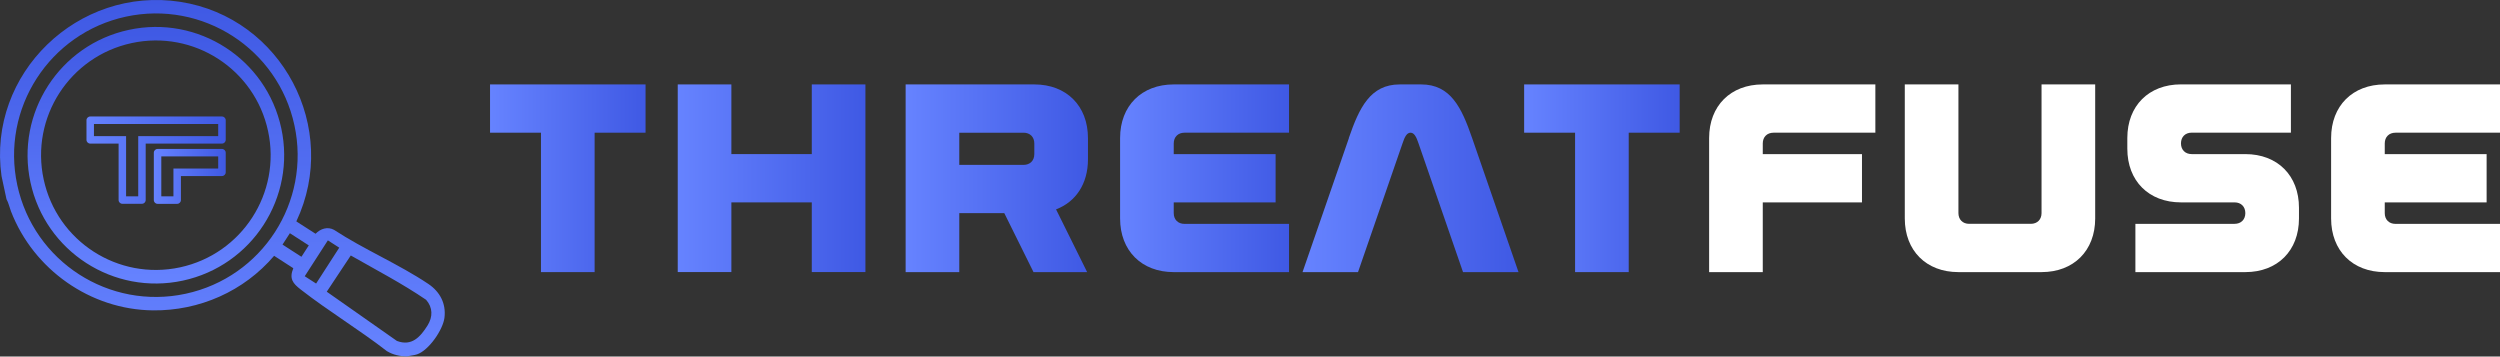
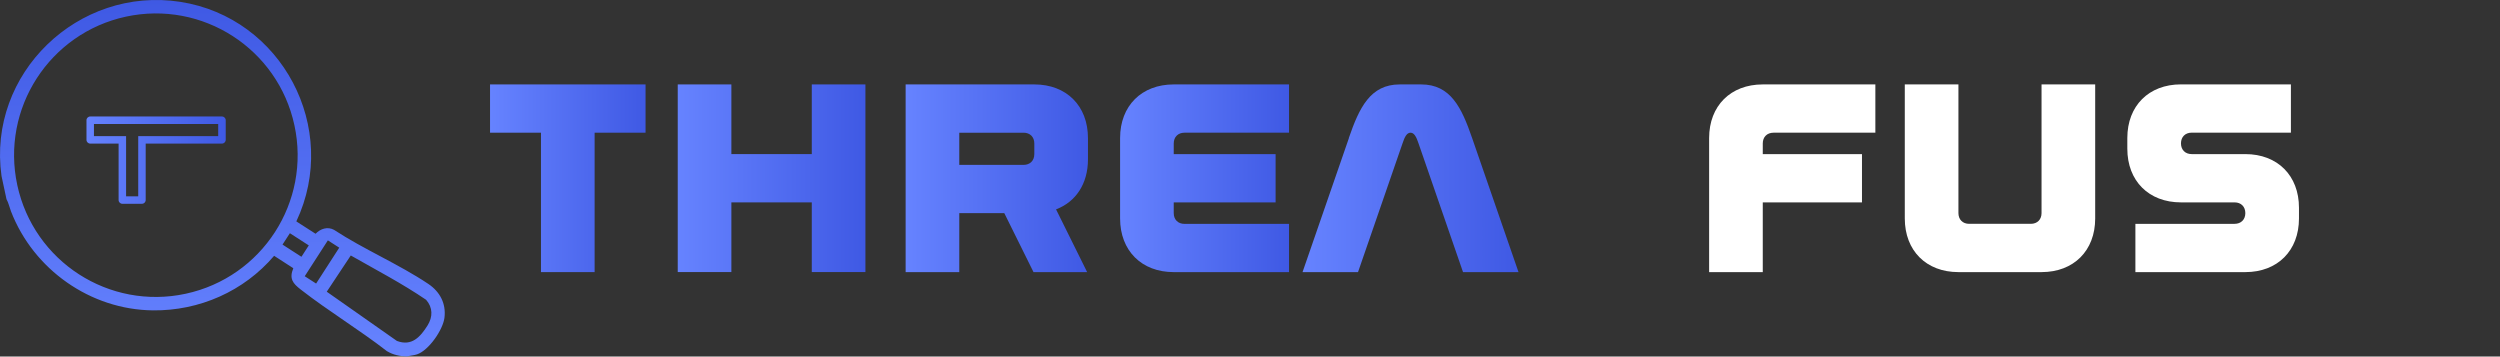
<svg xmlns="http://www.w3.org/2000/svg" xmlns:xlink="http://www.w3.org/1999/xlink" id="Layer_2" data-name="Layer 2" viewBox="0 0 461.39 65.8">
  <rect x="0" y="0" width="461.39" height="65.8" fill="#333333" stroke="none" />
  <defs>
    <style>
      .cls-1 {
        fill: url(#linear-gradient-2);
      }

      .cls-2 {
        fill: url(#linear-gradient-10);
      }

      .cls-3 {
        fill: #fff;
      }

      .cls-4 {
        fill: url(#linear-gradient-4);
      }

      .cls-5 {
        fill: url(#linear-gradient-3);
      }

      .cls-6 {
        fill: url(#linear-gradient-5);
      }

      .cls-7 {
        fill: url(#linear-gradient-8);
      }

      .cls-8 {
        fill: url(#linear-gradient-7);
      }

      .cls-9 {
        fill: url(#linear-gradient-9);
      }

      .cls-10 {
        fill: url(#linear-gradient-6);
      }

      .cls-11 {
        fill: url(#linear-gradient);
      }
    </style>
    <linearGradient id="linear-gradient" x1="15.96" y1="29.56" x2="41.66" y2="29.56" gradientUnits="userSpaceOnUse">
      <stop offset="0" stop-color="#6683ff" />
      <stop offset="1" stop-color="#3f59e4" />
    </linearGradient>
    <linearGradient id="linear-gradient-2" x1="28.39" y1="32.55" x2="41.66" y2="32.55" xlink:href="#linear-gradient" />
    <linearGradient id="linear-gradient-3" x1="41.04" y1="65.8" x2="41.04" y2="0" xlink:href="#linear-gradient" />
    <linearGradient id="linear-gradient-4" x1="28.77" y1="52.32" x2="28.77" y2="4.97" xlink:href="#linear-gradient" />
    <linearGradient id="linear-gradient-5" x1="90.45" y1="32.9" x2="119.14" y2="32.9" xlink:href="#linear-gradient" />
    <linearGradient id="linear-gradient-6" x1="125.08" y1="32.9" x2="159.72" y2="32.9" xlink:href="#linear-gradient" />
    <linearGradient id="linear-gradient-7" x1="167.14" y1="32.9" x2="200.78" y2="32.9" xlink:href="#linear-gradient" />
    <linearGradient id="linear-gradient-8" x1="206.72" y1="32.9" x2="237.89" y2="32.9" xlink:href="#linear-gradient" />
    <linearGradient id="linear-gradient-9" x1="240.37" y1="32.9" x2="280.25" y2="32.9" xlink:href="#linear-gradient" />
    <linearGradient id="linear-gradient-10" x1="281.29" y1="32.9" x2="309.99" y2="32.9" xlink:href="#linear-gradient" />
  </defs>
  <g id="Layer_2-2" data-name="Layer 2">
    <g>
      <g>
        <g>
-           <path class="cls-11" d="M40.97,21.5h-24.32c-.38,0-.69.31-.69.69v3.62c0,.38.31.69.69.69h5.24v10.42c0,.38.31.69.69.69h3.62c.38,0,.69-.31.69-.69v-10.42h14.08c.38,0,.69-.31.69-.69v-3.62c0-.38-.31-.69-.69-.69ZM40.28,25.12h-14.77v.69h0v10.42h-2.24v-10.42h0v-.69h-5.93v-2.24h22.93v2.24Z" />
-           <path class="cls-1" d="M40.97,27.49h-11.89c-.38,0-.69.31-.69.69v8.75c0,.38.31.69.69.69h3.62c.38,0,.69-.31.69-.69v-4.44h7.58c.38,0,.69-.31.69-.69v-3.62c0-.38-.31-.69-.69-.69ZM40.28,31.11h-8.27v.69h0v4.44h-2.24v-7.37h10.5v2.24Z" />
+           <path class="cls-11" d="M40.97,21.5h-24.32c-.38,0-.69.31-.69.69v3.62c0,.38.31.69.69.69h5.24v10.42c0,.38.31.69.69.69h3.62c.38,0,.69-.31.69-.69v-10.42h14.08c.38,0,.69-.31.69-.69v-3.62c0-.38-.31-.69-.69-.69M40.28,25.12h-14.77v.69h0v10.42h-2.24v-10.42h0v-.69h-5.93v-2.24h22.93v2.24Z" />
        </g>
        <g>
          <path class="cls-5" d="M33.27.34c18.77,2.91,29.53,23.33,21.42,40.52l3.55,2.28c.9-.93,2.21-1.37,3.41-.72,5.47,3.59,12.01,6.36,17.4,9.98,2.14,1.44,3.3,3.61,2.98,6.23-.28,2.24-2.87,6-5.04,6.76-.56.2-1.28.22-1.86.4-1.37-.05-2.54-.28-3.73-.99-5.13-3.98-10.77-7.37-15.89-11.36-1.48-1.15-2.17-2-1.38-3.94l-3.54-2.29c-5.56,6.53-13.78,10.17-22.38,10.07-11.53-.13-22.02-7.53-26.18-18.27-.28-.73-.45-1.57-.83-2.24l-.92-4.28C-2.39,13.57,14.44-2.58,33.27.34ZM34.28,54.21c14.13-3.05,23.11-16.96,20.06-31.08C51.3,9,37.38.03,23.25,3.07,9.13,6.12.14,20.03,3.19,34.16s16.96,23.1,31.09,20.05ZM52.14,45.14l3.49,2.25,1.36-2.1-3.49-2.25-1.36,2.1ZM56.24,50.98l2.1,1.35,4.27-6.62-2.1-1.35-4.27,6.62ZM60.31,53.84l12.94,9.08c2.74,1.04,4.33-.74,5.66-2.86.98-1.57.99-3.3-.27-4.73-4.43-3.02-9.24-5.52-13.9-8.18l-4.43,6.68Z" />
-           <path class="cls-4" d="M23.78,5.51c12.78-2.76,25.38,5.37,28.13,18.15,2.76,12.78-5.37,25.37-18.16,28.13s-25.38-5.37-28.13-18.15C2.87,20.86,10.99,8.26,23.78,5.51ZM33.23,49.34c11.44-2.47,18.71-13.73,16.24-25.16-2.46-11.43-13.73-18.7-25.17-16.23S5.59,21.67,8.06,33.11c2.46,11.43,13.73,18.7,25.17,16.23Z" />
        </g>
      </g>
      <g>
        <path class="cls-6" d="M119.14,15.58v8.91h-9.4v25.73h-9.9v-25.73h-9.4v-8.91h28.7Z" />
        <path class="cls-10" d="M125.08,15.58h9.9v12.86h14.84v-12.86h9.9v34.63h-9.9v-12.86h-14.84v12.86h-9.9V15.58Z" />
        <path class="cls-8" d="M167.14,15.58h23.75c5.94,0,9.9,3.96,9.9,9.9v3.96c0,4.45-2.23,7.82-5.89,9.2l5.74,11.58h-9.9l-5.39-10.88h-8.31v10.88h-9.9V15.58ZM188.91,30.43c1.19,0,1.98-.79,1.98-1.98v-1.98c0-1.19-.79-1.98-1.98-1.98h-11.87v5.94h11.87Z" />
        <path class="cls-7" d="M216.62,50.22c-5.94,0-9.9-3.96-9.9-9.9v-14.84c0-5.94,3.96-9.9,9.9-9.9h21.28v8.91h-19.3c-1.19,0-1.98.79-1.98,1.98v1.98h18.8v8.91h-18.8v1.98c0,1.19.79,1.98,1.98,1.98h19.3v8.91h-21.28Z" />
        <path class="cls-9" d="M248.93,25.48c1.93-5.59,3.96-9.9,9.4-9.9h3.96c5.44,0,7.47,4.3,9.4,9.9l8.56,24.74h-10.24l-8.21-23.75c-.4-1.19-.79-1.98-1.48-1.98s-1.09.79-1.48,1.98l-8.21,23.75h-10.24l8.56-24.74Z" />
-         <path class="cls-2" d="M309.99,15.58v8.91h-9.4v25.73h-9.9v-25.73h-9.4v-8.91h28.7Z" />
        <path class="cls-3" d="M315.43,50.22v-24.74c0-5.94,3.96-9.9,9.9-9.9h20.78v8.91h-18.8c-1.19,0-1.98.79-1.98,1.98v1.98h18.31v8.91h-18.31v12.86h-9.9Z" />
        <path class="cls-3" d="M386.68,40.32c0,5.94-3.96,9.9-9.9,9.9h-15.34c-5.94,0-9.9-3.96-9.9-9.9V15.58h9.9v23.75c0,1.19.79,1.98,1.98,1.98h11.38c1.19,0,1.98-.79,1.98-1.98V15.58h9.9v24.74Z" />
        <path class="cls-3" d="M394.1,41.31h18.31c1.19,0,1.98-.79,1.98-1.98s-.79-1.98-1.98-1.98h-9.9c-5.94,0-9.9-3.96-9.9-9.9v-1.98c0-5.94,3.96-9.9,9.9-9.9h20.29v8.91h-18.31c-1.19,0-1.98.79-1.98,1.98s.79,1.98,1.98,1.98h9.9c5.94,0,9.9,3.96,9.9,9.9v1.98c0,5.94-3.96,9.9-9.9,9.9h-20.29v-8.91Z" />
-         <path class="cls-3" d="M440.12,50.22c-5.94,0-9.9-3.96-9.9-9.9v-14.84c0-5.94,3.96-9.9,9.9-9.9h21.28v8.91h-19.3c-1.19,0-1.98.79-1.98,1.98v1.98h18.8v8.91h-18.8v1.98c0,1.19.79,1.98,1.98,1.98h19.3v8.91h-21.28Z" />
      </g>
    </g>
  </g>
</svg>